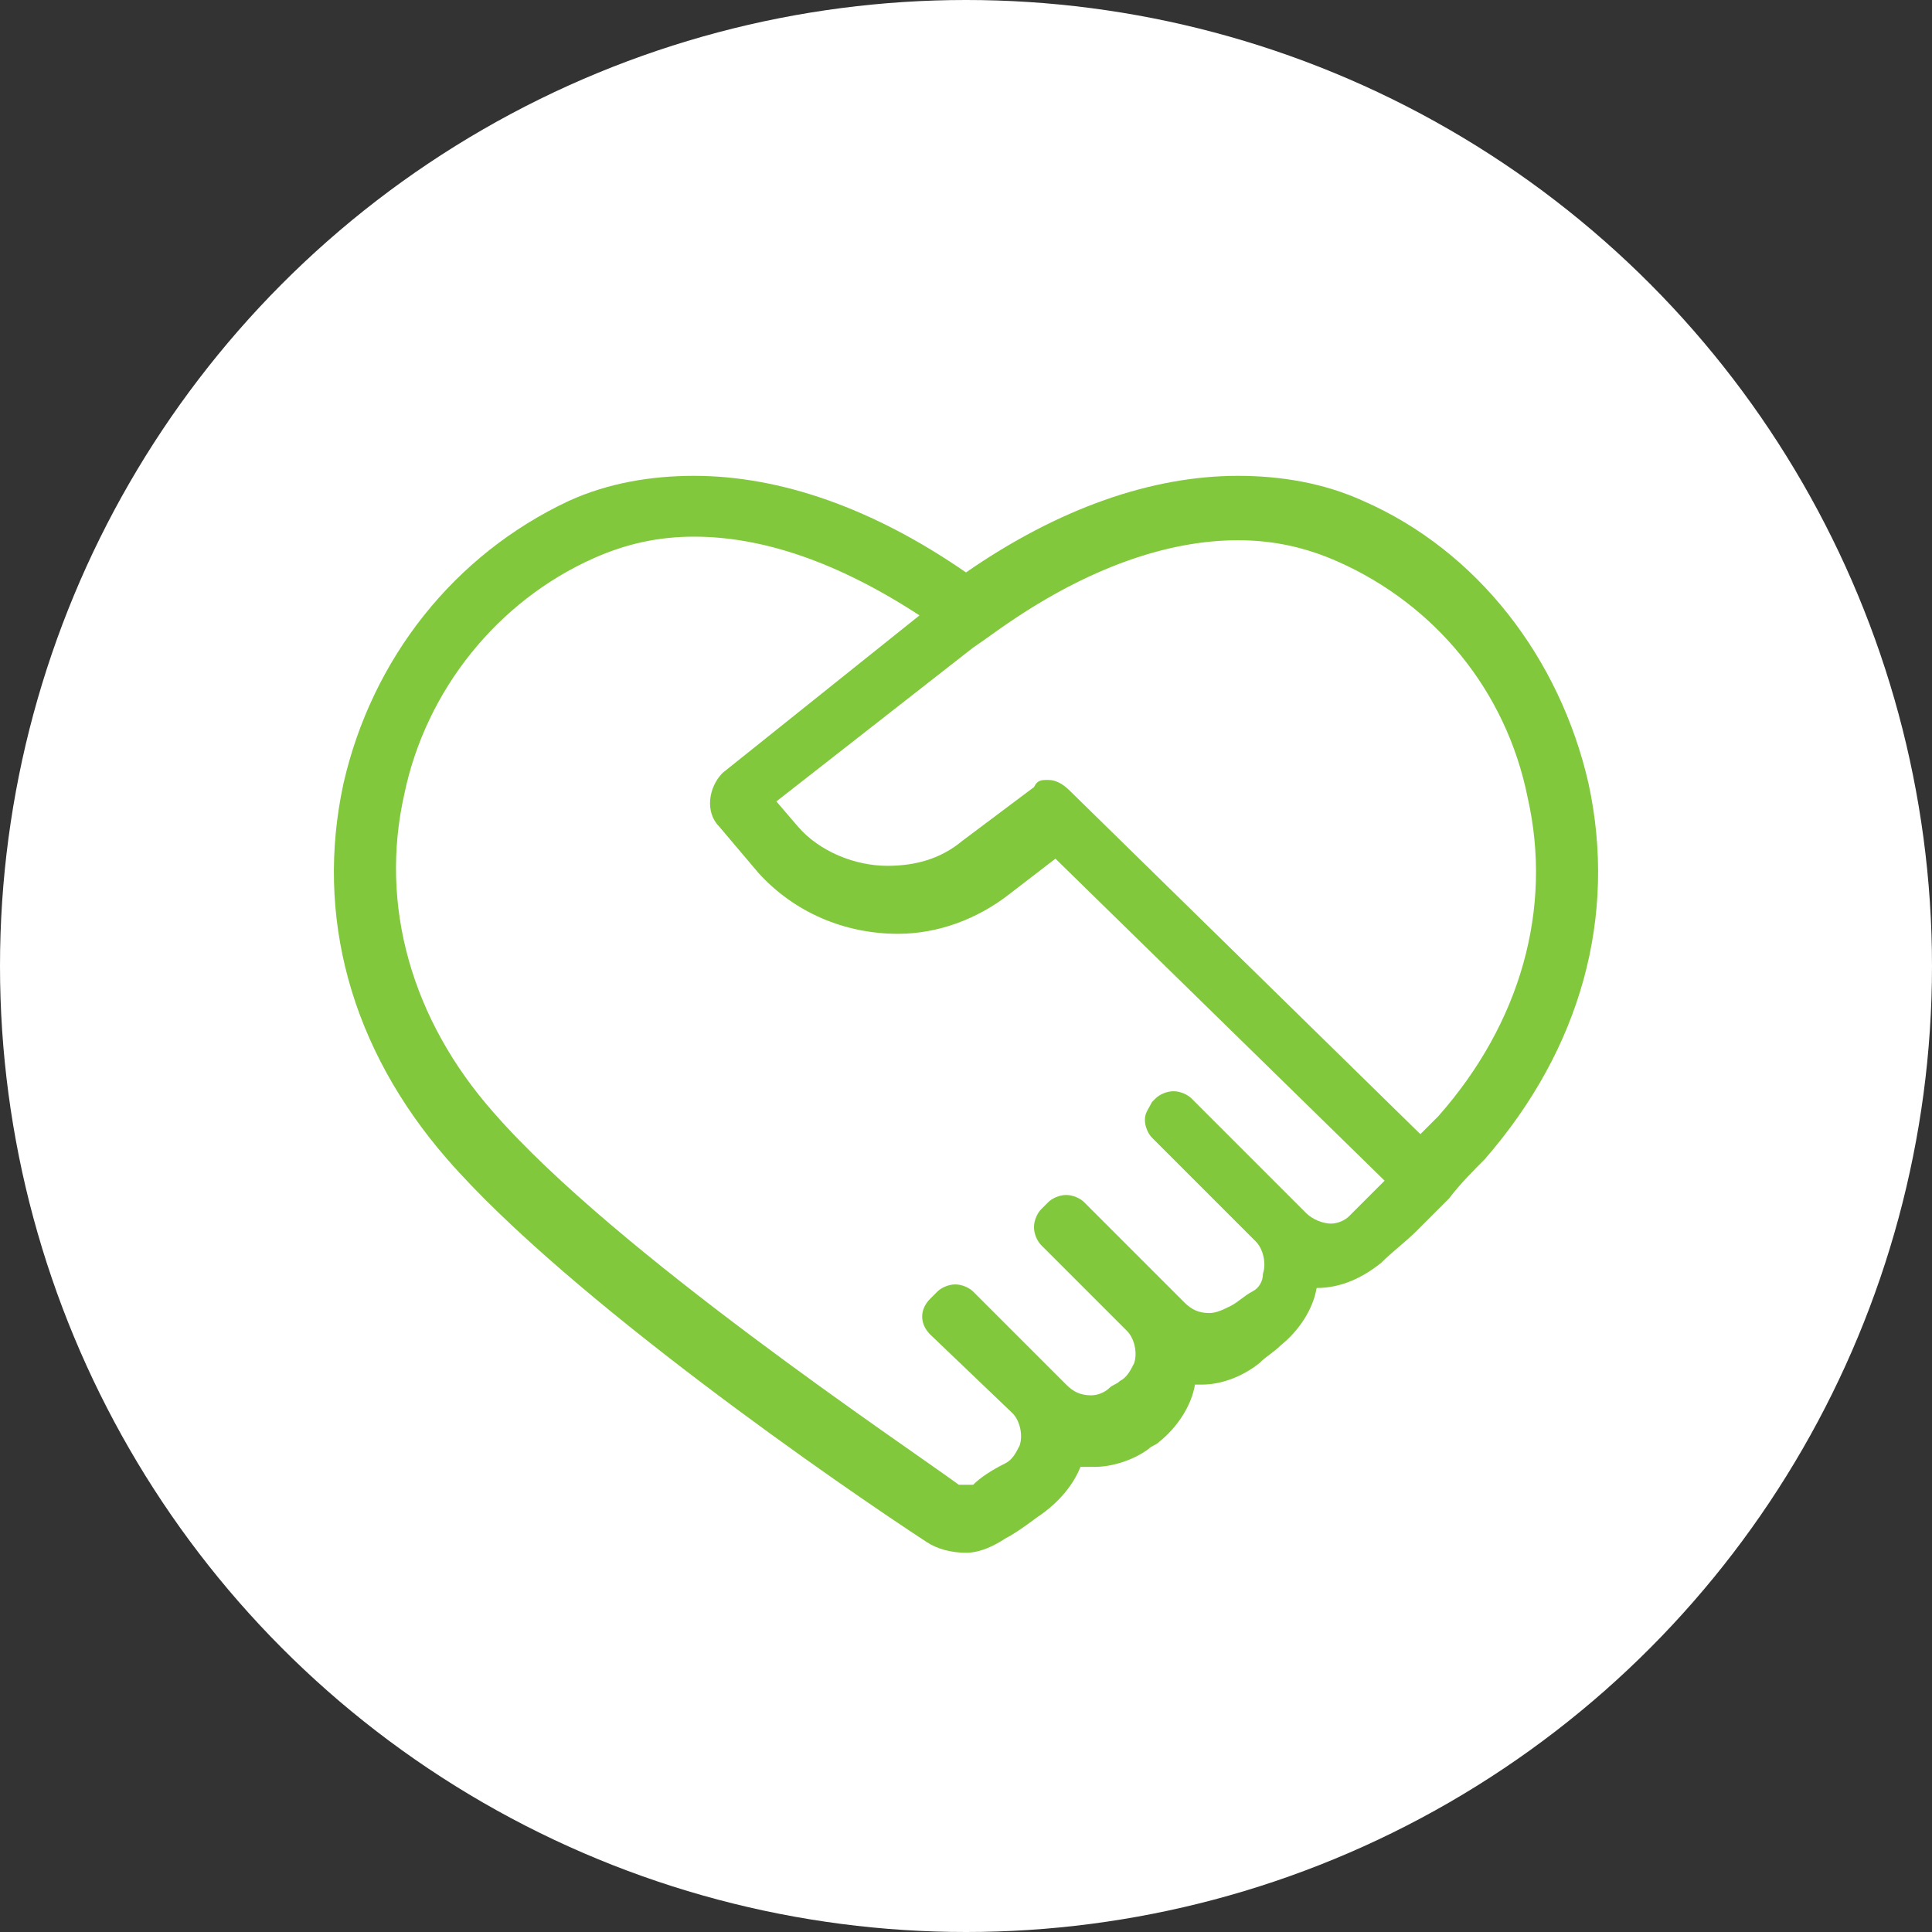
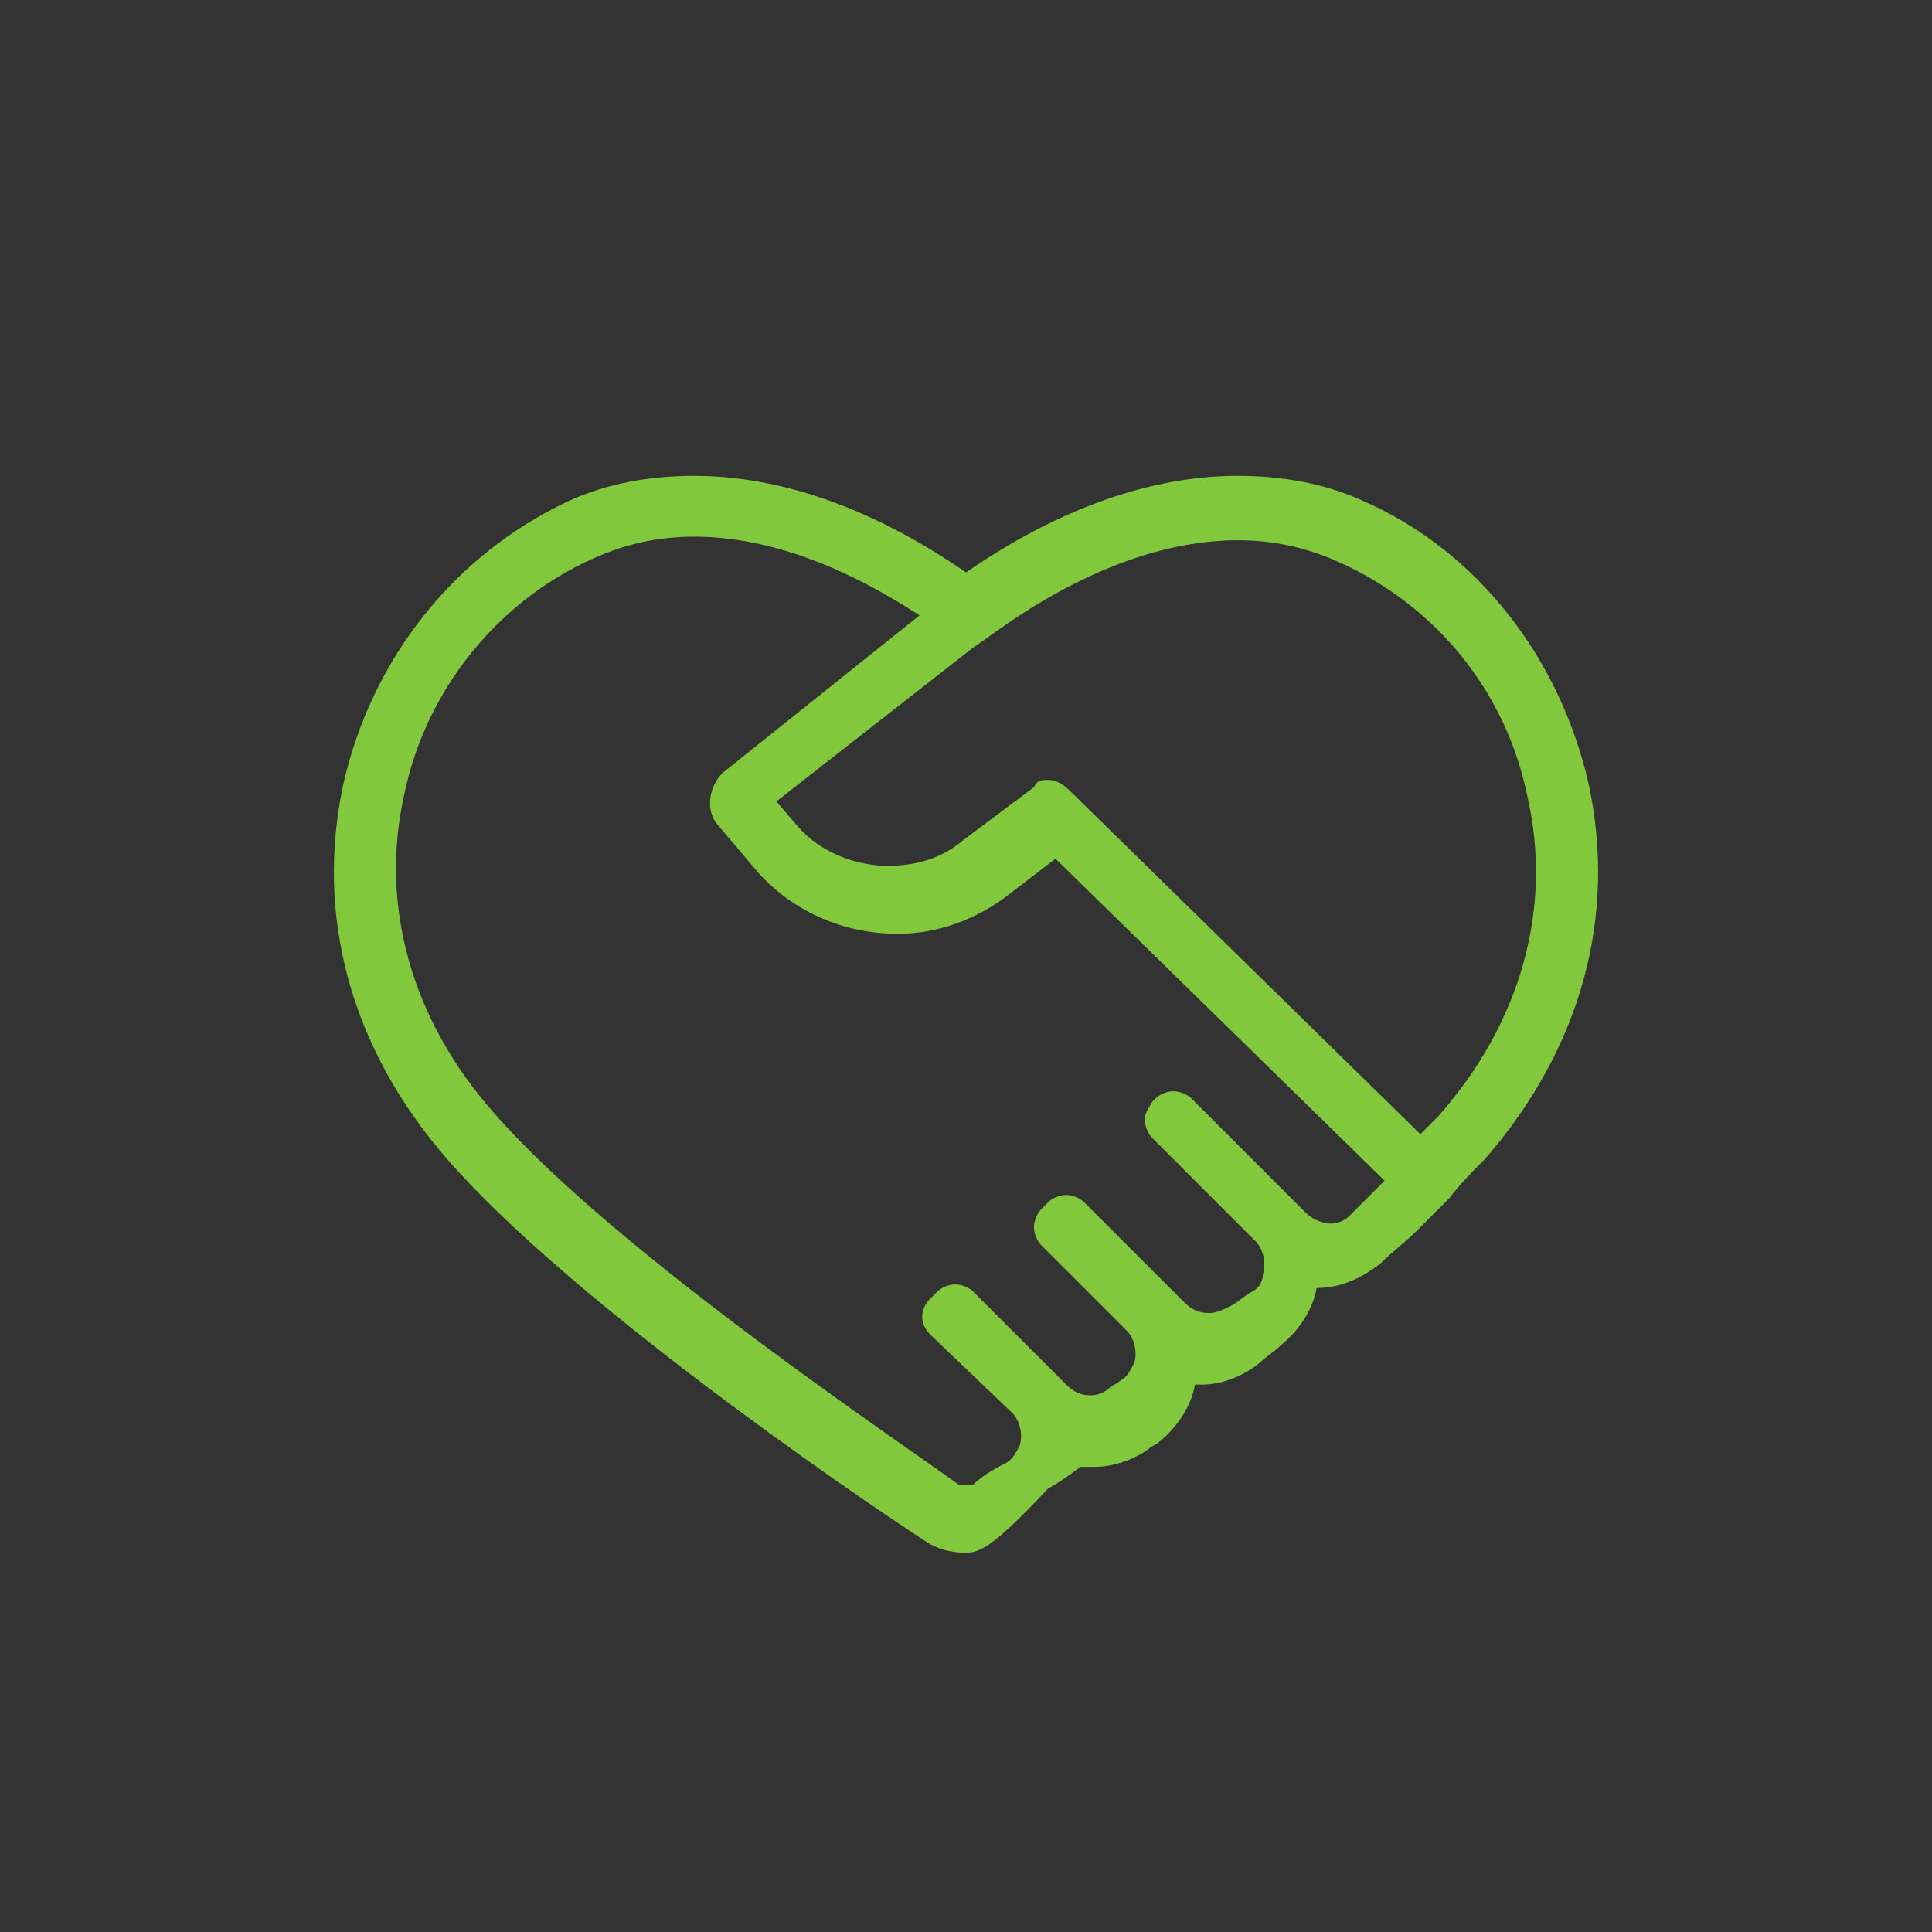
<svg xmlns="http://www.w3.org/2000/svg" version="1.1" x="0px" y="0px" viewBox="0 0 54 54" enable-background="new 0 0 54 54" xml:space="preserve">
  <rect x="0" y="0" width="54" height="54" fill="#333333" stroke="none" />
  <g id="footer">
</g>
  <g id="back">
</g>
  <g id="contents">
    <g>
-       <circle fill="#FFFFFF" cx="27" cy="27" r="27" />
      <g>
-         <path fill="#82C83C" d="M27,43.4c-0.4,0-0.8-0.1-1.1-0.3c-2.3-1.5-10-6.8-13.4-10.7c-2.7-3.1-3.7-6.8-2.9-10.5     c0.8-3.5,3.1-6.4,6.3-7.9c1.1-0.5,2.3-0.7,3.5-0.7c2.4,0,5,0.9,7.6,2.7l0,0c2.6-1.8,5.2-2.7,7.6-2.7c1.2,0,2.4,0.2,3.5,0.7     c3.2,1.4,5.5,4.4,6.3,7.9c0.8,3.7-0.2,7.4-2.9,10.5c-0.3,0.3-0.7,0.7-1,1.1l-0.9,0.9c-0.3,0.3-0.7,0.6-1,0.9     c-0.5,0.4-1.1,0.7-1.8,0.7c0,0,0,0,0,0c-0.1,0.6-0.5,1.2-1,1.6c-0.2,0.2-0.4,0.3-0.6,0.5c-0.5,0.4-1.1,0.6-1.6,0.6     c-0.1,0-0.1,0-0.2,0c-0.1,0.6-0.5,1.2-1,1.6c-0.1,0.1-0.2,0.1-0.3,0.2c-0.4,0.3-1,0.5-1.5,0.5c-0.1,0-0.2,0-0.4,0     C30,41.5,29.6,42,29,42.4c-0.4,0.3-0.7,0.5-0.9,0.6C27.8,43.2,27.4,43.4,27,43.4z M19.4,15c-1,0-1.9,0.2-2.8,0.6     c-2.7,1.2-4.7,3.7-5.3,6.6c-0.7,3.1,0.2,6.3,2.5,8.9c3.4,3.9,11.5,9.3,13,10.4c0,0,0.1,0,0.2,0c0.1,0,0.1,0,0.2,0     c0.2-0.2,0.5-0.4,0.9-0.6c0.2-0.1,0.3-0.3,0.4-0.5c0.1-0.3,0-0.7-0.2-0.9L26,37.3c-0.3-0.3-0.3-0.7,0-1l0.2-0.2     c0.1-0.1,0.3-0.2,0.5-0.2c0.2,0,0.4,0.1,0.5,0.2l2.6,2.6c0.2,0.2,0.4,0.3,0.7,0.3c0.2,0,0.4-0.1,0.5-0.2c0.1-0.1,0.2-0.1,0.3-0.2     c0.2-0.1,0.3-0.3,0.4-0.5c0.1-0.3,0-0.7-0.2-0.9l-2.4-2.4c-0.1-0.1-0.2-0.3-0.2-0.5c0-0.2,0.1-0.4,0.2-0.5l0.2-0.2     c0.1-0.1,0.3-0.2,0.5-0.2c0.2,0,0.4,0.1,0.5,0.2l2.8,2.8c0.2,0.2,0.4,0.3,0.7,0.3c0.2,0,0.4-0.1,0.6-0.2c0.2-0.1,0.4-0.3,0.6-0.4     c0.2-0.1,0.3-0.3,0.3-0.5c0.1-0.3,0-0.7-0.2-0.9l-2.9-2.9c-0.1-0.1-0.2-0.3-0.2-0.5c0-0.2,0.1-0.3,0.2-0.5l0.1-0.1     c0.1-0.1,0.3-0.2,0.5-0.2c0.2,0,0.4,0.1,0.5,0.2l3.2,3.2c0.2,0.2,0.5,0.3,0.7,0.3c0.2,0,0.4-0.1,0.5-0.2c0.2-0.2,0.8-0.8,1-1     l-9.2-9l-1.3,1c-0.9,0.7-2,1.1-3.1,1.1c-1.5,0-2.9-0.6-3.9-1.7l-1.1-1.3c-0.4-0.4-0.3-1.1,0.1-1.5l5.5-4.4     C23.4,15.7,21.3,15,19.4,15z M29.3,21.8c0.2,0,0.4,0.1,0.6,0.3l9.8,9.6c0.3-0.3,0.3-0.3,0.5-0.5c2.3-2.6,3.2-5.8,2.5-8.9     c-0.6-3-2.6-5.4-5.3-6.6c-0.9-0.4-1.8-0.6-2.8-0.6c-2,0-4.2,0.8-6.4,2.3c-0.3,0.2-0.7,0.5-1,0.7l0,0l-5.5,4.3l0.6,0.7     c0.6,0.7,1.6,1.1,2.5,1.1c0.8,0,1.5-0.2,2.1-0.7l2-1.5C29,21.8,29.1,21.8,29.3,21.8z" />
+         <path fill="#82C83C" d="M27,43.4c-0.4,0-0.8-0.1-1.1-0.3c-2.3-1.5-10-6.8-13.4-10.7c-2.7-3.1-3.7-6.8-2.9-10.5     c0.8-3.5,3.1-6.4,6.3-7.9c1.1-0.5,2.3-0.7,3.5-0.7c2.4,0,5,0.9,7.6,2.7l0,0c2.6-1.8,5.2-2.7,7.6-2.7c1.2,0,2.4,0.2,3.5,0.7     c3.2,1.4,5.5,4.4,6.3,7.9c0.8,3.7-0.2,7.4-2.9,10.5c-0.3,0.3-0.7,0.7-1,1.1l-0.9,0.9c-0.3,0.3-0.7,0.6-1,0.9     c-0.5,0.4-1.1,0.7-1.8,0.7c0,0,0,0,0,0c-0.1,0.6-0.5,1.2-1,1.6c-0.2,0.2-0.4,0.3-0.6,0.5c-0.5,0.4-1.1,0.6-1.6,0.6     c-0.1,0-0.1,0-0.2,0c-0.1,0.6-0.5,1.2-1,1.6c-0.1,0.1-0.2,0.1-0.3,0.2c-0.4,0.3-1,0.5-1.5,0.5c-0.1,0-0.2,0-0.4,0     c-0.4,0.3-0.7,0.5-0.9,0.6C27.8,43.2,27.4,43.4,27,43.4z M19.4,15c-1,0-1.9,0.2-2.8,0.6     c-2.7,1.2-4.7,3.7-5.3,6.6c-0.7,3.1,0.2,6.3,2.5,8.9c3.4,3.9,11.5,9.3,13,10.4c0,0,0.1,0,0.2,0c0.1,0,0.1,0,0.2,0     c0.2-0.2,0.5-0.4,0.9-0.6c0.2-0.1,0.3-0.3,0.4-0.5c0.1-0.3,0-0.7-0.2-0.9L26,37.3c-0.3-0.3-0.3-0.7,0-1l0.2-0.2     c0.1-0.1,0.3-0.2,0.5-0.2c0.2,0,0.4,0.1,0.5,0.2l2.6,2.6c0.2,0.2,0.4,0.3,0.7,0.3c0.2,0,0.4-0.1,0.5-0.2c0.1-0.1,0.2-0.1,0.3-0.2     c0.2-0.1,0.3-0.3,0.4-0.5c0.1-0.3,0-0.7-0.2-0.9l-2.4-2.4c-0.1-0.1-0.2-0.3-0.2-0.5c0-0.2,0.1-0.4,0.2-0.5l0.2-0.2     c0.1-0.1,0.3-0.2,0.5-0.2c0.2,0,0.4,0.1,0.5,0.2l2.8,2.8c0.2,0.2,0.4,0.3,0.7,0.3c0.2,0,0.4-0.1,0.6-0.2c0.2-0.1,0.4-0.3,0.6-0.4     c0.2-0.1,0.3-0.3,0.3-0.5c0.1-0.3,0-0.7-0.2-0.9l-2.9-2.9c-0.1-0.1-0.2-0.3-0.2-0.5c0-0.2,0.1-0.3,0.2-0.5l0.1-0.1     c0.1-0.1,0.3-0.2,0.5-0.2c0.2,0,0.4,0.1,0.5,0.2l3.2,3.2c0.2,0.2,0.5,0.3,0.7,0.3c0.2,0,0.4-0.1,0.5-0.2c0.2-0.2,0.8-0.8,1-1     l-9.2-9l-1.3,1c-0.9,0.7-2,1.1-3.1,1.1c-1.5,0-2.9-0.6-3.9-1.7l-1.1-1.3c-0.4-0.4-0.3-1.1,0.1-1.5l5.5-4.4     C23.4,15.7,21.3,15,19.4,15z M29.3,21.8c0.2,0,0.4,0.1,0.6,0.3l9.8,9.6c0.3-0.3,0.3-0.3,0.5-0.5c2.3-2.6,3.2-5.8,2.5-8.9     c-0.6-3-2.6-5.4-5.3-6.6c-0.9-0.4-1.8-0.6-2.8-0.6c-2,0-4.2,0.8-6.4,2.3c-0.3,0.2-0.7,0.5-1,0.7l0,0l-5.5,4.3l0.6,0.7     c0.6,0.7,1.6,1.1,2.5,1.1c0.8,0,1.5-0.2,2.1-0.7l2-1.5C29,21.8,29.1,21.8,29.3,21.8z" />
      </g>
    </g>
  </g>
  <g id="MV">
</g>
  <g id="header">
</g>
  <g id="guide" display="none">
</g>
</svg>